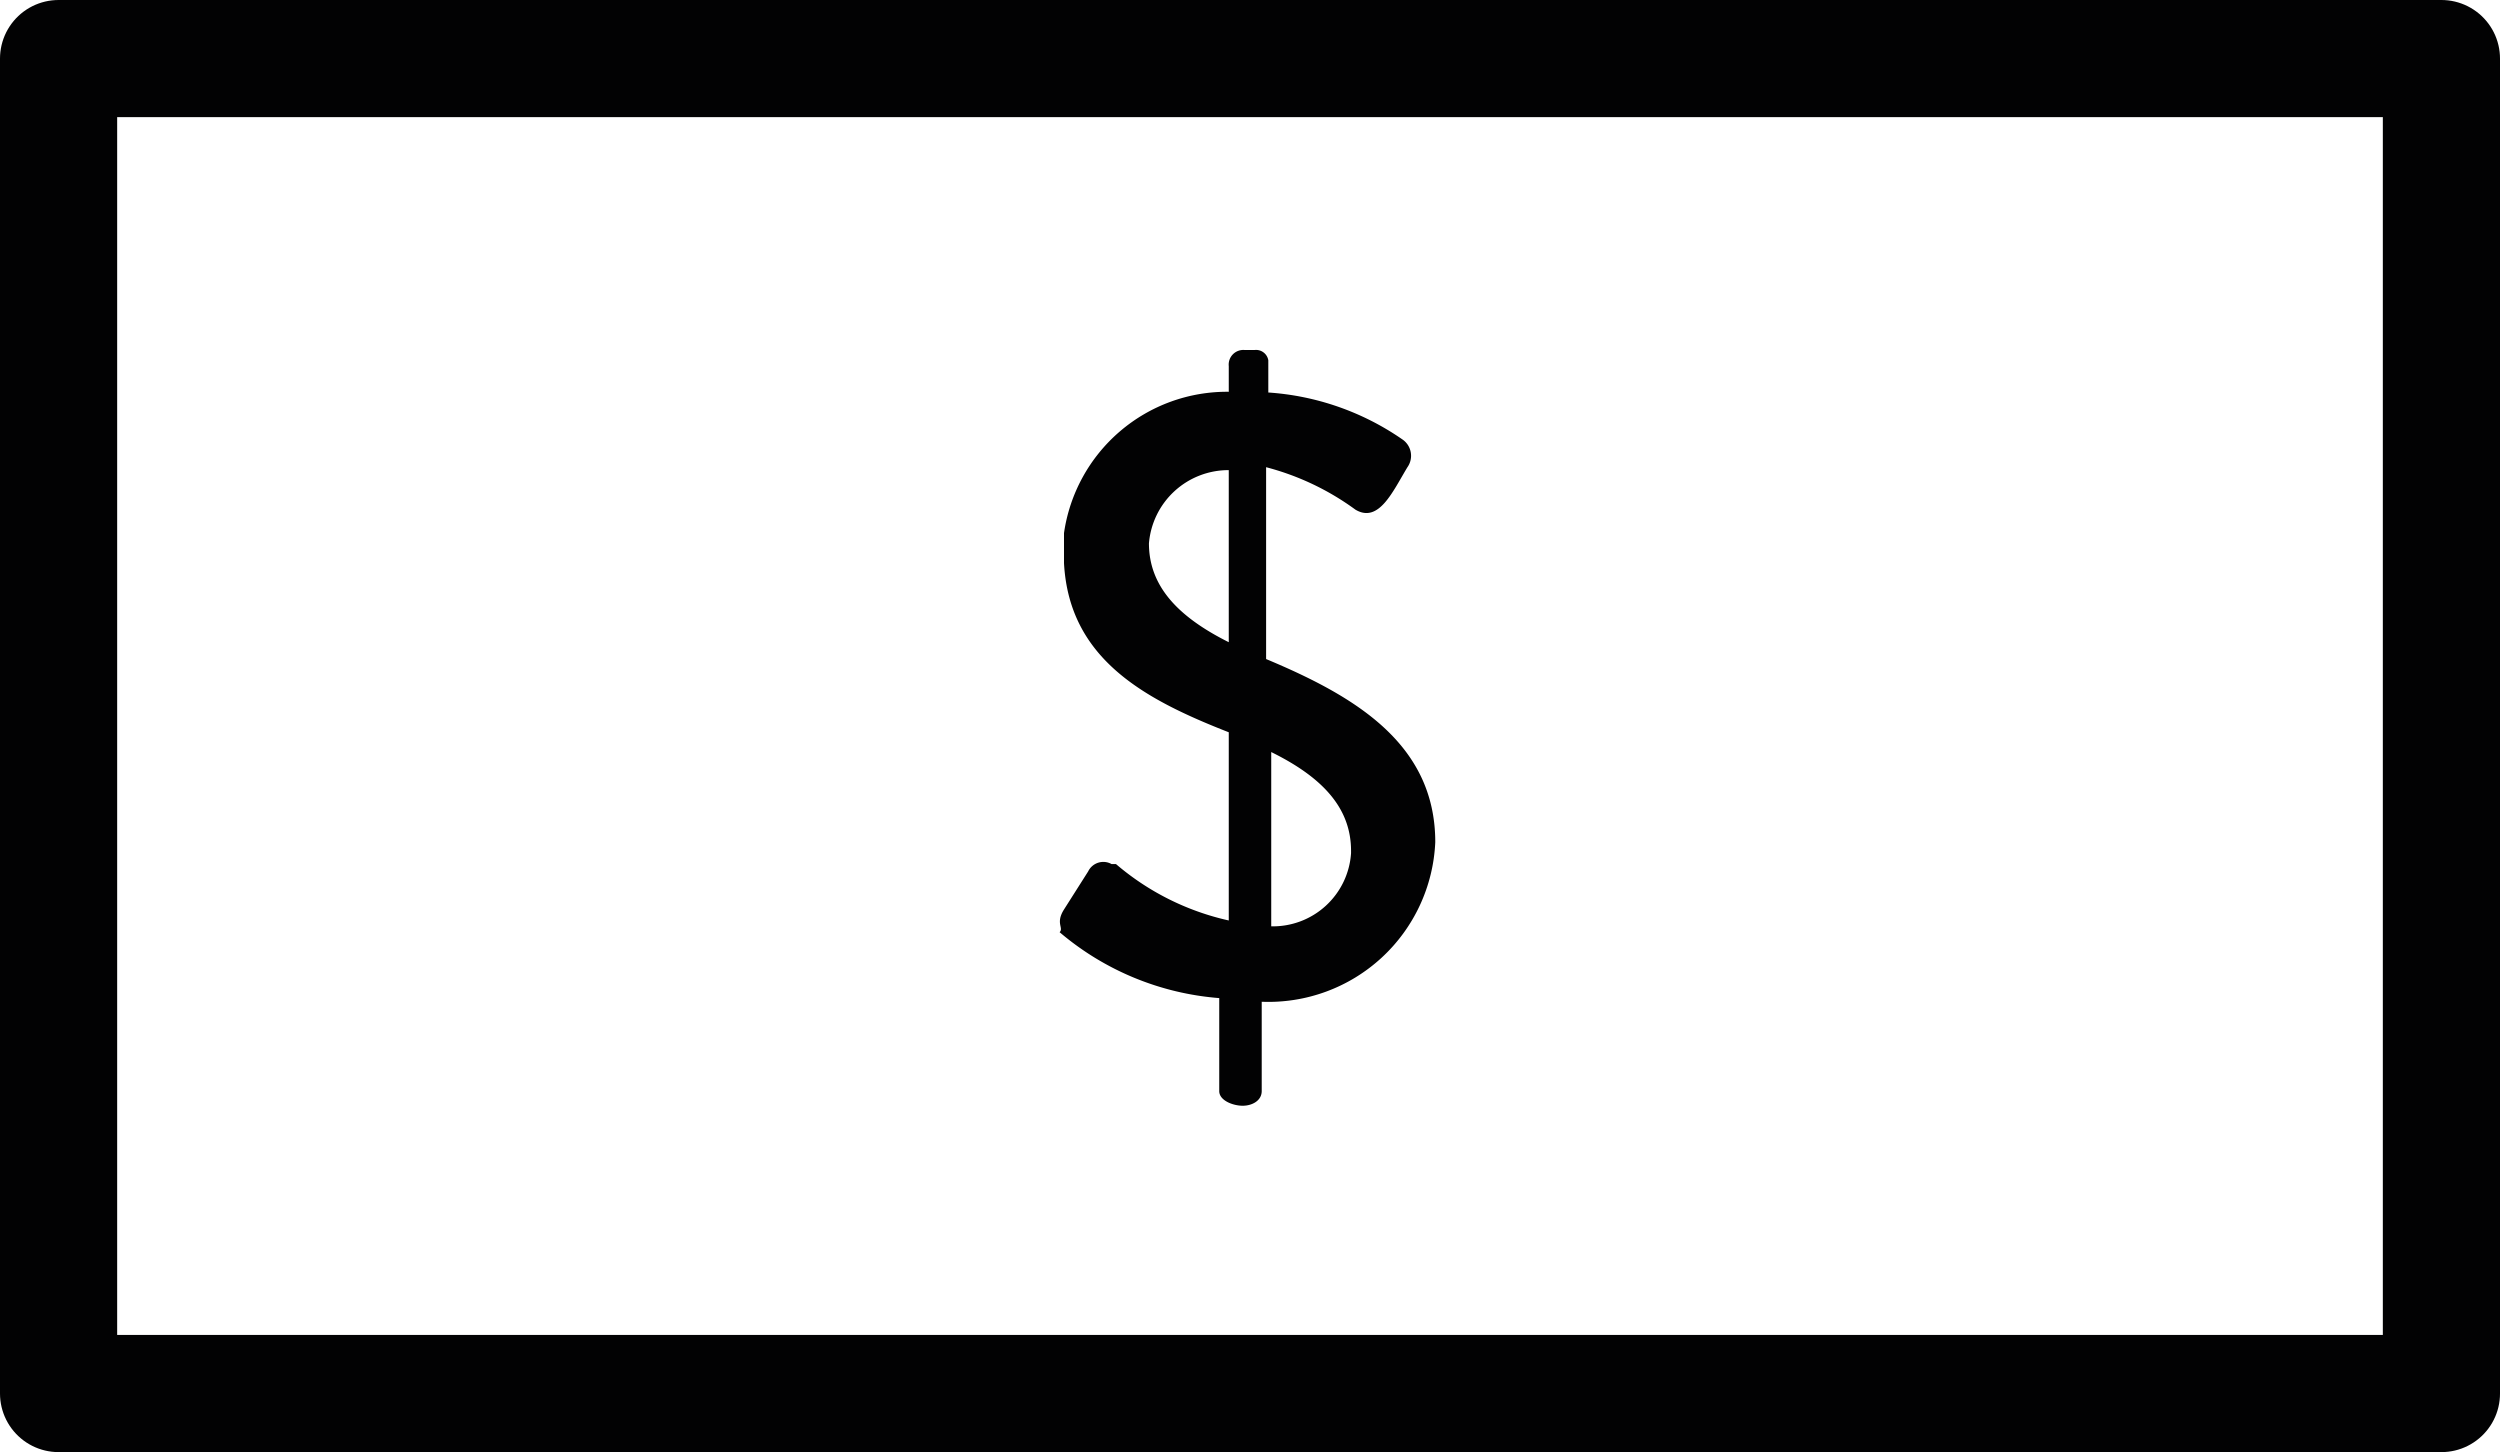
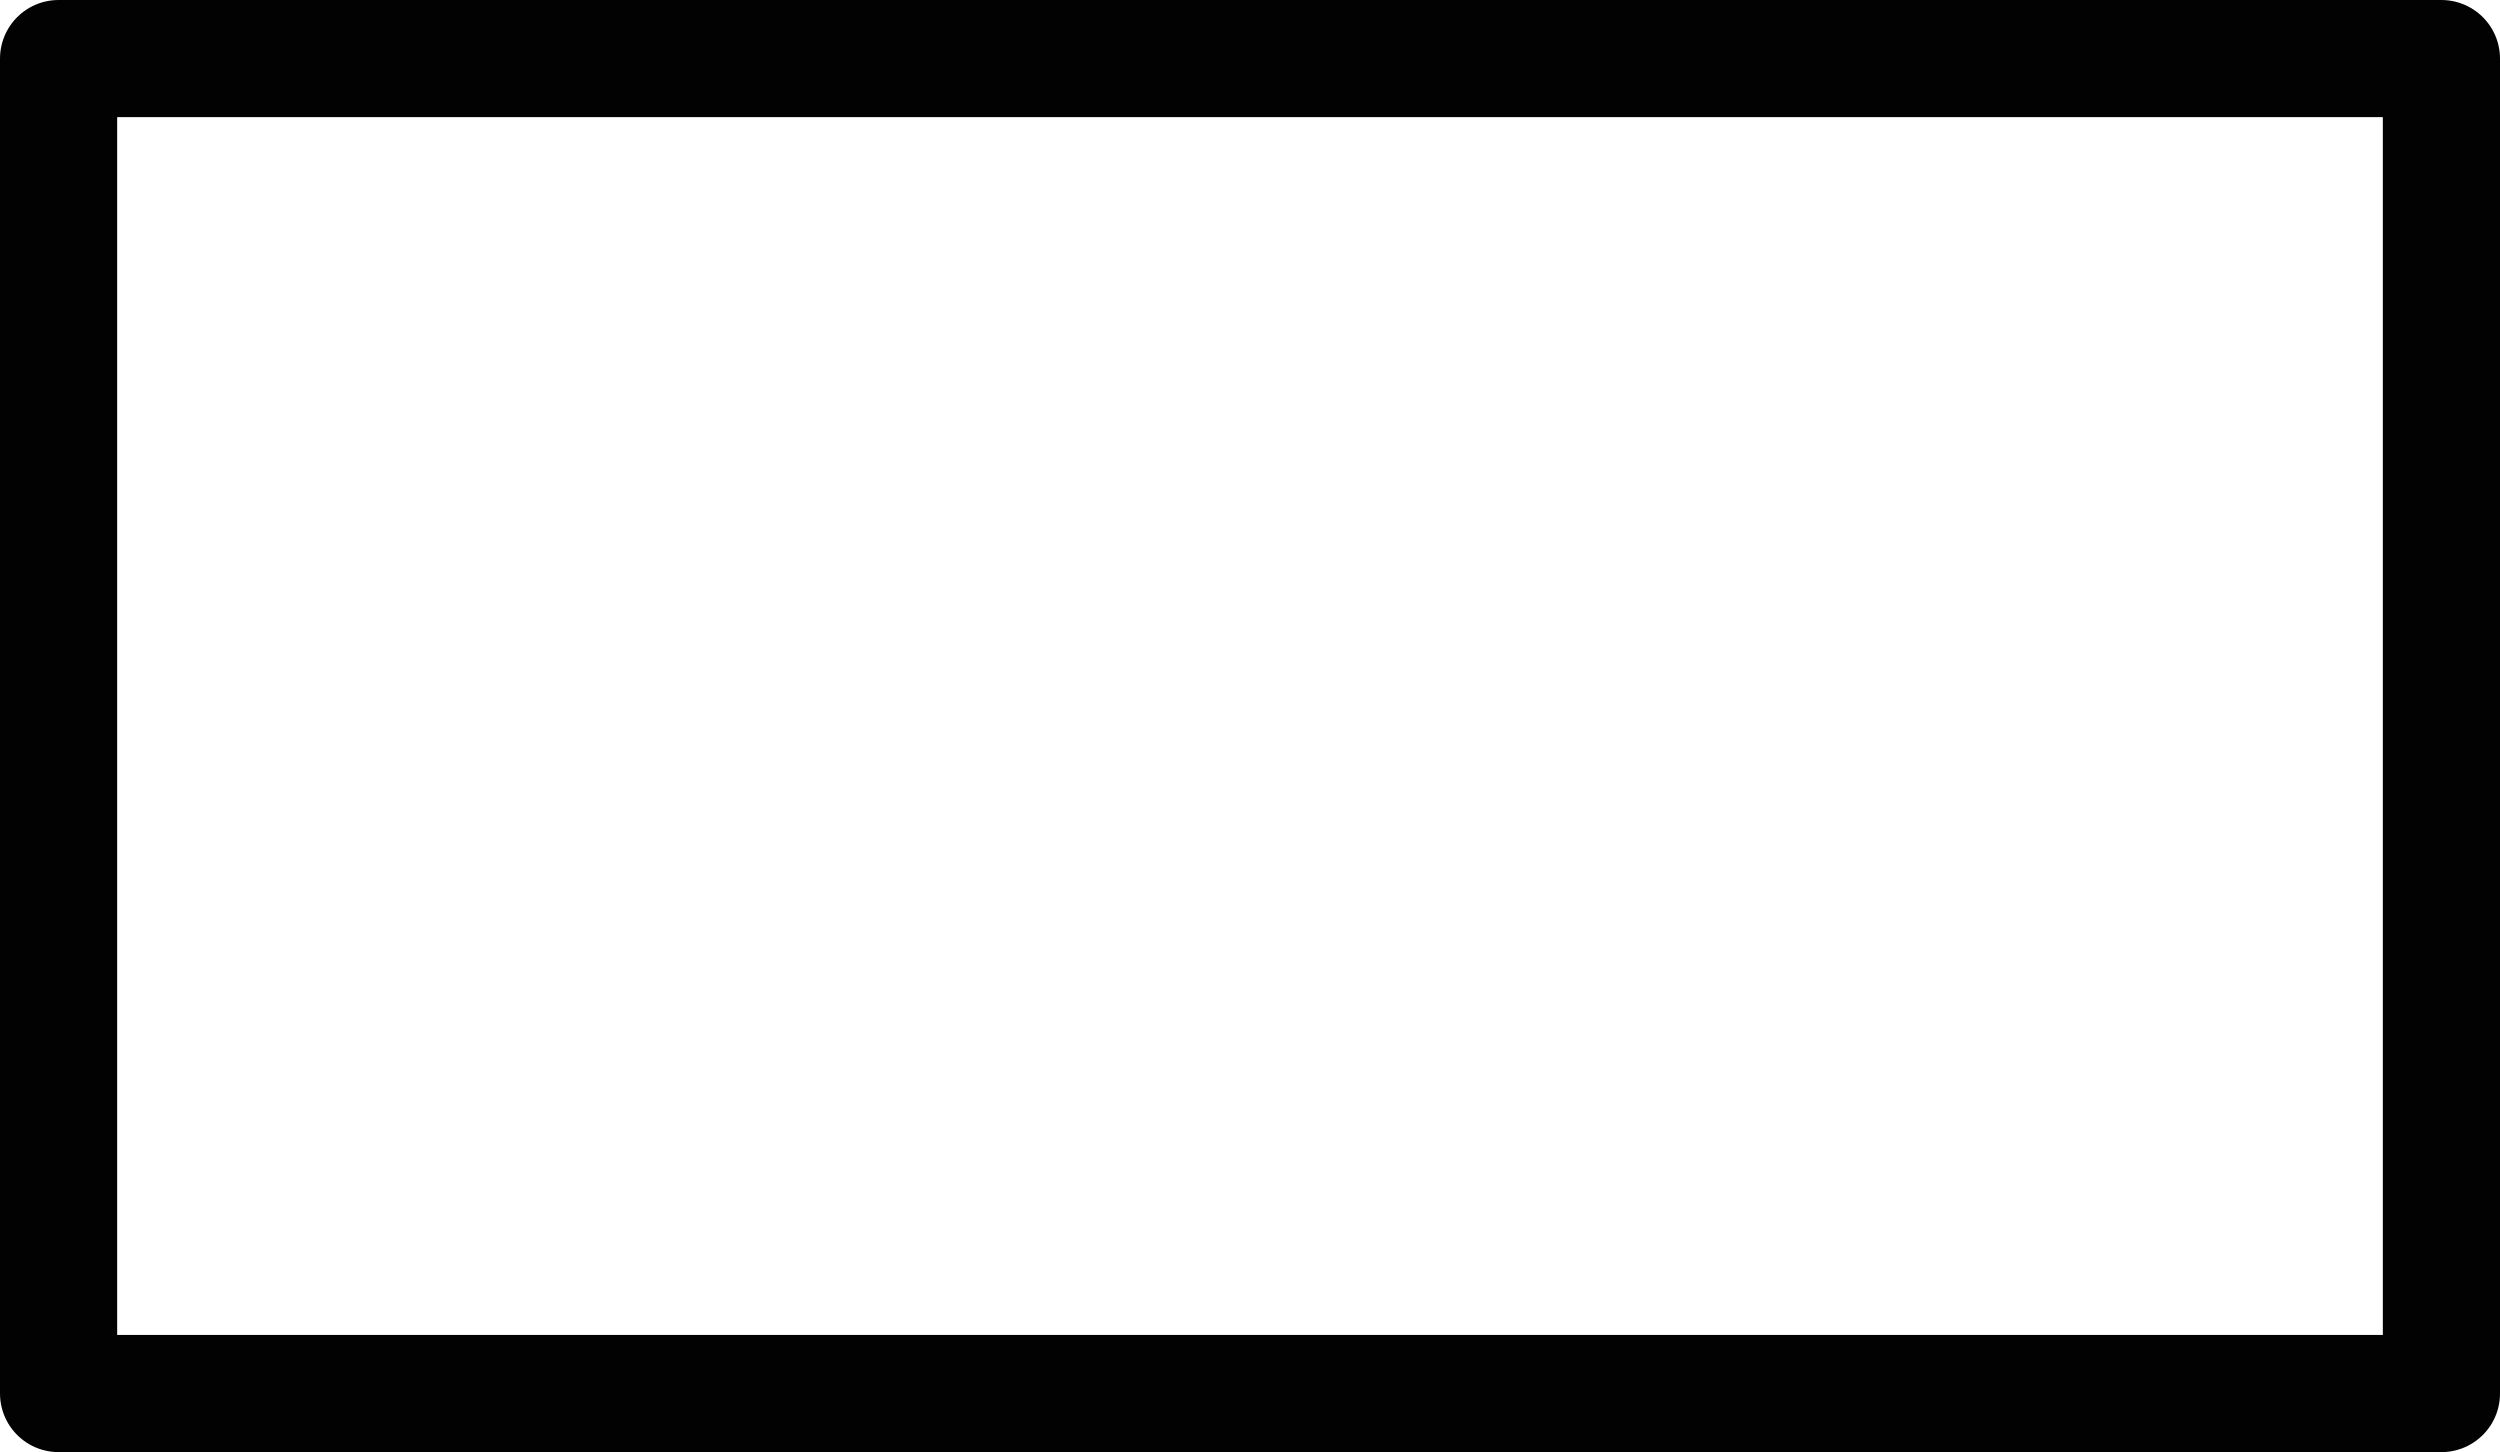
<svg xmlns="http://www.w3.org/2000/svg" viewBox="0 0 34.14 19.83">
  <defs>
    <style>.cls-1{fill:none;stroke:#020203;stroke-linejoin:round;stroke-width:1.6px;}.cls-2{fill:#020203;}</style>
  </defs>
  <title>currency</title>
  <g id="Layer_2" data-name="Layer 2">
    <g id="Layer_1-2" data-name="Layer 1">
      <g id="Group_319" data-name="Group 319">
        <rect id="Rectangle_207" data-name="Rectangle 207" class="cls-1" x="0.8" y="0.8" width="32.54" height="18.23" />
-         <path id="Path_252" data-name="Path 252" class="cls-2" d="M14.53,12.42l.33-.52a.23.23,0,0,1,.32-.1l.06,0a3.56,3.56,0,0,0,1.54.77V10c-1.15-.45-2.18-1-2.25-2.31V7.28a2.25,2.25,0,0,1,2.25-1.93V5A.2.2,0,0,1,17,4.78h.13a.17.17,0,0,1,.19.14v.44A3.64,3.64,0,0,1,19.15,6a.27.27,0,0,1,.07.38h0c-.2.33-.39.77-.71.58a3.61,3.61,0,0,0-1.22-.58V9c1.22.51,2.31,1.16,2.31,2.5a2.28,2.28,0,0,1-2.37,2.18v1.22c0,.13-.13.2-.26.2s-.32-.07-.32-.2V13.63a3.82,3.82,0,0,1-2.18-.9C14.53,12.67,14.41,12.61,14.53,12.42Zm2.25-6a1.09,1.09,0,0,0-1.09,1c0,.58.39,1,1.09,1.35Zm1.67,5.2c0-.58-.38-1-1.09-1.35v2.38a1.07,1.07,0,0,0,1.09-1Z" />
      </g>
    </g>
  </g>
</svg>